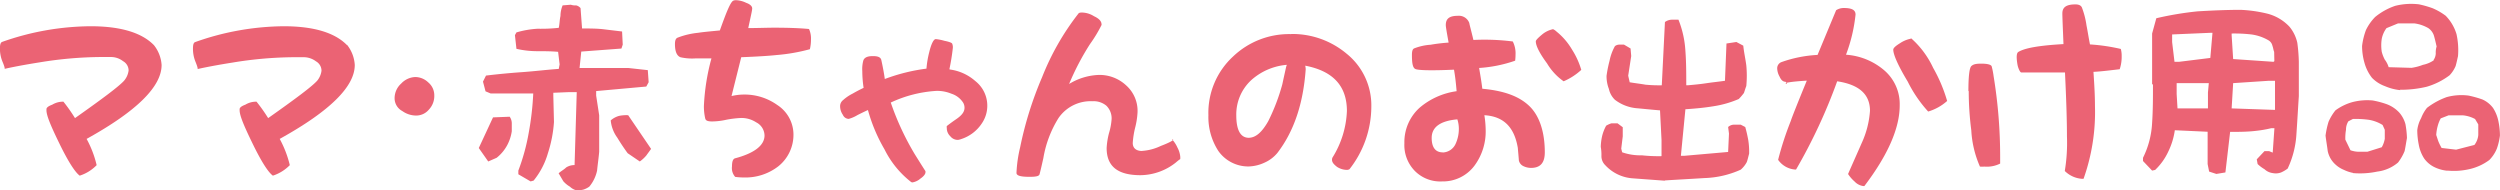
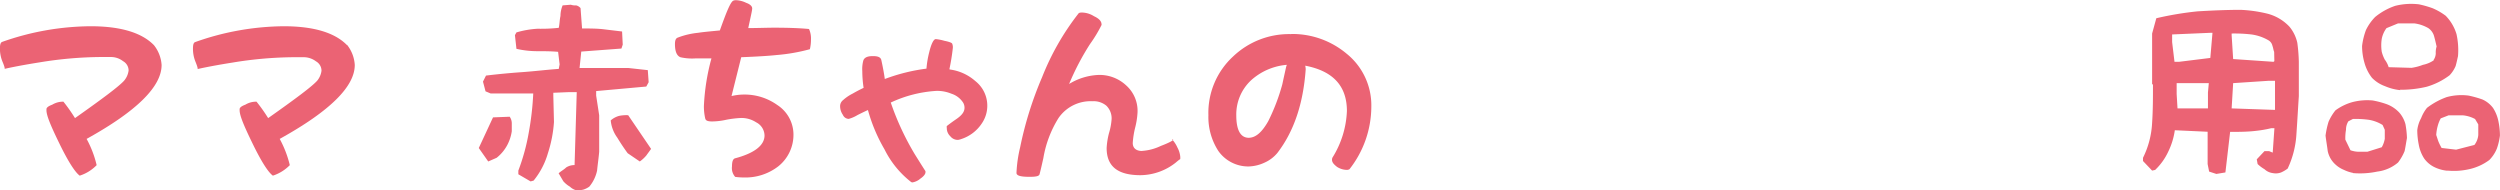
<svg xmlns="http://www.w3.org/2000/svg" viewBox="0 0 381.02 29.02">
  <defs>
    <style>.cls-1{fill:#eb6374;}</style>
  </defs>
  <g id="レイヤー_2" data-name="レイヤー 2">
    <g id="レイヤー_1-2" data-name="レイヤー 1">
      <path class="cls-1" d="M190.29,21c1.12,0,2.07-.89,3-2.53a30.25,30.25,0,0,0,2.14-5.6c.26-1.21.46-2.1.59-2.69l.1-.3a9.26,9.26,0,0,0-5.46,2.37,7.12,7.12,0,0,0-2.24,5.33c0,2.27.66,3.42,1.91,3.42m6.48-15.82a12.86,12.86,0,0,1,8.42,3A10.1,10.1,0,0,1,209,16.32a15.47,15.47,0,0,1-3.33,9.47.85.85,0,0,1-.49.1,2.88,2.88,0,0,1-1.41-.46c-.5-.39-.76-.69-.76-1.08a.7.7,0,0,1,.13-.43,14.43,14.43,0,0,0,2.14-7c0-3.78-2.07-6.09-6.35-6.91a3.6,3.6,0,0,1,.07.53c-.37,5.29-1.81,9.5-4.31,12.76a5.34,5.34,0,0,1-1.95,1.48,6.14,6.14,0,0,1-2.43.59A5.58,5.58,0,0,1,185.68,23a9.51,9.51,0,0,1-1.51-5.43,11.67,11.67,0,0,1,3.75-8.95,12.37,12.37,0,0,1,8.85-3.42M174.06,23a7.83,7.83,0,0,0,2.86-.76c1.22-.46,2.3-1,1.71-1a4.48,4.48,0,0,1,.82,1.25,3.62,3.62,0,0,1,.43,1.38,2.56,2.56,0,0,1,0,.37,7,7,0,0,0-.66.52,8.79,8.79,0,0,1-5.4,1.94c-3.48,0-5.16-1.35-5.16-4.14a11.4,11.4,0,0,1,.36-2.27,9.54,9.54,0,0,0,.4-2.17,2.71,2.71,0,0,0-.79-2,3,3,0,0,0-2.11-.69A5.94,5.94,0,0,0,161.32,18a16.68,16.68,0,0,0-2.3,6.08c-.36,1.62-.56,2.41-.59,2.5-.1.27-.53.37-1.51.37-1.45,0-2-.2-2-.6a20.19,20.19,0,0,1,.56-3.91,54.68,54.68,0,0,1,3.35-10.69,38.83,38.83,0,0,1,5.5-9.64c.1-.17.29-.2.59-.2a3.54,3.54,0,0,1,1.81.56c.79.36,1.15.79,1.15,1.22a.18.18,0,0,1,0,.13,21.05,21.05,0,0,1-1.75,2.89,39.06,39.06,0,0,0-3.19,6.09,9.28,9.28,0,0,1,4.51-1.38A5.93,5.93,0,0,1,171.62,13a5.2,5.2,0,0,1,1.75,4.12,11.83,11.83,0,0,1-.37,2.36,13.39,13.39,0,0,0-.36,2.31c0,.79.53,1.22,1.42,1.22M144.75,10.59a7.3,7.3,0,0,1,3.88,1.75,4.78,4.78,0,0,1,1,6.48,5.93,5.93,0,0,1-3.12,2.37,2.39,2.39,0,0,1-.5.13,1.44,1.44,0,0,1-1.18-.56,1.68,1.68,0,0,1-.53-1.25.71.71,0,0,1,0-.3s.52-.42,1.44-1.05S147,17,147,16.42a1.54,1.54,0,0,0-.2-.76A3.31,3.31,0,0,0,145,14.28a5.69,5.69,0,0,0-2.24-.43,19,19,0,0,0-7,1.78,41.26,41.26,0,0,0,3.65,7.86c.72,1.15,1.25,2,1.64,2.6l0,.17c0,.26-.27.62-.76.95a2.5,2.5,0,0,1-1.22.59.41.41,0,0,1-.26-.1,14.42,14.42,0,0,1-4-4.93,25.05,25.05,0,0,1-2.53-6c-.16.07-.66.3-1.58.76a5.15,5.15,0,0,1-1.35.59,1,1,0,0,1-.89-.62,2.32,2.32,0,0,1-.42-1.25,1.17,1.17,0,0,1,.46-1,6.65,6.65,0,0,1,1.48-1c.29-.17.82-.47,1.64-.86a17.74,17.74,0,0,1-.2-2.57,4.89,4.89,0,0,1,.17-1.64c.2-.46.69-.63,1.45-.63s1.18.17,1.28.6c.26,1.18.43,2.13.53,2.89a28.18,28.18,0,0,1,6.35-1.58,15,15,0,0,1,.42-2.5c.33-1.35.69-2,1-2a7.17,7.17,0,0,1,1.32.26c.72.14,1.12.3,1.18.43a1.45,1.45,0,0,1,.1.66,32.61,32.61,0,0,1-.52,3.22M123.43,7.5a27.73,27.73,0,0,1-5.1.89c-.92.1-2.69.23-5.36.33l-1.48,5.92a8.34,8.34,0,0,1,1.91-.23A8.56,8.56,0,0,1,118.46,16a5.37,5.37,0,0,1,2.47,4.44,6.14,6.14,0,0,1-2.3,4.9,8.17,8.17,0,0,1-5.2,1.71,10.66,10.66,0,0,1-1.38-.09,2,2,0,0,1-.49-1.58c0-.79.16-1.15.46-1.25,3-.79,4.5-2,4.5-3.49a2.3,2.3,0,0,0-1.28-2,4.09,4.09,0,0,0-2.3-.66,15.6,15.6,0,0,0-2.24.27,10.48,10.48,0,0,1-2.14.26c-.72,0-1-.13-1.08-.46a8.33,8.33,0,0,1-.2-1.88,32.92,32.92,0,0,1,1.15-7.27c-1,0-1.71,0-2.4,0a8.11,8.11,0,0,1-2.3-.17c-.56-.2-.86-.85-.86-2,0-.59.13-.89.43-1A11.86,11.86,0,0,1,106.39,5c.59-.1,1.65-.2,3.32-.36,1-2.8,1.58-4.21,2-4.51a.9.9,0,0,1,.46-.1,3.78,3.78,0,0,1,1.55.4c.65.23.92.55.92.85s-.2,1.12-.6,3c1.45,0,2.73-.06,4-.06,2,0,3.78.06,5.26.2A3.47,3.47,0,0,1,123.6,6a6.55,6.55,0,0,1-.17,1.51M97.51,24.61a5.3,5.3,0,0,0,1-.92c.23-.33.49-.66.72-1l-3.49-5.13a5.43,5.43,0,0,0-1.38.1,3.2,3.2,0,0,0-1.28.69,5.3,5.3,0,0,0,1,2.63c.46.76,1,1.58,1.58,2.37Zm-23.1,0,1.28-.56a6.17,6.17,0,0,0,1.62-1.94A6.49,6.49,0,0,0,78,20V18.79a1.75,1.75,0,0,0-.32-1l-2.54.1-2.17,4.67ZM87.9,29a3.64,3.64,0,0,0,1-.1,3.18,3.18,0,0,0,.92-.46A5.64,5.64,0,0,0,91,26c.09-.92.23-1.84.32-2.86V17.57l-.46-3v-.69l7.64-.69.36-.66-.13-1.84-3-.33h-7.4l.26-2.5,6.12-.46.2-.6-.1-2-3-.36c-1-.1-2-.1-3.1-.1l-.23-3.1A1.21,1.21,0,0,0,87.8.82,2,2,0,0,1,87,.72l-1.25.1a4.23,4.23,0,0,0-.33,1.62c-.13.55-.13,1.25-.26,1.8a24.94,24.94,0,0,1-3.23.14,14.35,14.35,0,0,0-3.22.56l-.23.42.23,2.08a14.16,14.16,0,0,0,3.09.36c1,0,2.21,0,3.26.1l.23,1.91-.13.69c-1.85.13-3.69.36-5.53.49s-3.69.3-5.56.53l-.46.92L74,13.92l.79.33h6.48a44.3,44.3,0,0,1-.69,6A31.3,31.3,0,0,1,79,26v.56l1.87,1.09.46-.13a11.71,11.71,0,0,0,2.17-4.15,19.68,19.68,0,0,0,.93-4.77l-.1-4v-.46l2.4-.1H87.9l-.33,11.12a2.34,2.34,0,0,0-1.28.36c-.33.33-.79.56-1.15.89l.72,1.22a4.13,4.13,0,0,0,1,.82,2.27,2.27,0,0,0,1,.56" />
      <path class="cls-1" d="M370.92,9.19a4.44,4.44,0,0,1-1.64.69,8.12,8.12,0,0,1-1.74.46l-3.49-.1a3.6,3.6,0,0,0-.59-1.15A5.75,5.75,0,0,1,363,7.91a6.5,6.5,0,0,1,0-2,4,4,0,0,1,.72-1.62l1.75-.72H368a5.66,5.66,0,0,1,2.1.72A2.21,2.21,0,0,1,371,5.61c.13.46.23.92.36,1.48a3,3,0,0,0-.13,1.05,1.88,1.88,0,0,1-.33,1m-5.13,4.54a16.9,16.9,0,0,0,4.08-.46,10.81,10.81,0,0,0,3.49-1.75,4.72,4.72,0,0,0,.92-1.41c.13-.46.23-.92.36-1.51a11.24,11.24,0,0,0-.23-3.35,6.78,6.78,0,0,0-1.65-2.8,9.52,9.52,0,0,0-2-1.15,16.07,16.07,0,0,0-2.07-.59,10,10,0,0,0-3.62.23A9.81,9.81,0,0,0,362,2.58a7.5,7.5,0,0,0-1.41,2A10.46,10.46,0,0,0,360,7a9.26,9.26,0,0,0,.36,2.56,6.55,6.55,0,0,0,1.15,2.3,5.22,5.22,0,0,0,2,1.28,7.84,7.84,0,0,0,2.33.6m11.28,8.35-2.79.72-2.21-.26a8.77,8.77,0,0,1-.46-.92c-.13-.33-.23-.69-.36-1.06a6.63,6.63,0,0,1,.23-1.38,4.94,4.94,0,0,1,.46-1.15l1.19-.46h2.2a4.83,4.83,0,0,1,1.84.56l.49.82v1.61a2.88,2.88,0,0,1-.59,1.52M363,22.44l-2.2.69h-1.28a4,4,0,0,1-1.29-.23l-.78-1.61a7,7,0,0,1,.1-1.51,2.35,2.35,0,0,1,.36-1.29l.69-.36a15,15,0,0,1,2.43.13,5.71,5.71,0,0,1,2.1.79l.33.73v1.38a4,4,0,0,1-.46,1.28M373,26a10.5,10.5,0,0,0,3.39-.23,8.07,8.07,0,0,0,3-1.38,5.3,5.3,0,0,0,1.15-1.74,9.16,9.16,0,0,0,.47-2,10.69,10.69,0,0,0-.24-2.21,5.83,5.83,0,0,0-.82-2,4.15,4.15,0,0,0-1.61-1.28,16.49,16.49,0,0,0-2.1-.59,8.52,8.52,0,0,0-3.35.23,11.15,11.15,0,0,0-3,1.64A5.86,5.86,0,0,0,369,18a5.07,5.07,0,0,0-.59,1.84,11.45,11.45,0,0,0,.23,2.21,5.73,5.73,0,0,0,.82,2.1A4.15,4.15,0,0,0,371,25.46a5.67,5.67,0,0,0,2,.56m-14.39.36a12.6,12.6,0,0,0,3.71-.23,6,6,0,0,0,3.16-1.38,7.41,7.41,0,0,0,1-1.74c.13-.59.23-1.28.36-2a14.49,14.49,0,0,0-.23-2.11,4.47,4.47,0,0,0-.92-1.74,5,5,0,0,0-1.88-1.28,13.29,13.29,0,0,0-2.2-.59,9.08,9.08,0,0,0-3,.23,8,8,0,0,0-2.67,1.28,7.6,7.6,0,0,0-1.05,1.74,12.91,12.91,0,0,0-.46,2.11c.1.82.23,1.51.33,2.33a3.78,3.78,0,0,0,1.18,2.07,4.25,4.25,0,0,0,1.29.82,5.74,5.74,0,0,0,1.38.46M336.87,8.83l-4.77.59h-.69l-.36-3V5.25L336.87,5h.33Zm9.76.49-.13.1L340.35,9l-.23-3.62V5.11a22.25,22.25,0,0,1,3,.14,7,7,0,0,1,2.66.92,1.3,1.3,0,0,1,.56.82c.13.36.13.59.26.92Zm-10.12,7.2h-4.64l-.13-2.2V12.67h4.9l-.13,1.42Zm10.22.23-6.61-.23.23-3.85,5.46-.36h.92Zm-8.94,9.76,1.38-.23.72-6.18c1,0,2.2,0,3.26-.09s2-.23,3-.47h.49l-.26,3.72-.56-.23h-.69l-1.18,1.25.13.72a5.55,5.55,0,0,0,1.05.79,2.25,2.25,0,0,0,1.25.59,2.3,2.3,0,0,0,1.28-.1,4.92,4.92,0,0,0,1-.59A14.23,14.23,0,0,0,350,20.33c.13-1.84.23-3.71.36-5.68V9.42a25.47,25.47,0,0,0-.23-2.89,5.8,5.8,0,0,0-1.18-2.44,7,7,0,0,0-3.35-2,20.9,20.9,0,0,0-4.08-.59c-2.2,0-4.4.1-6.6.23a49.81,49.81,0,0,0-6.28,1.05L328,5.11v7.7l.13.09c0,2,0,3.85-.13,5.82a13.42,13.42,0,0,1-1.39,5.33v.49L328,26l.46-.1a9.19,9.19,0,0,0,2-2.79,10.86,10.86,0,0,0,1-3.26l5,.23V25l.23,1.15Z" />
-       <path class="cls-1" d="M323.23,7.46a3.9,3.9,0,0,1,.13,1.09,6,6,0,0,1-.3,2c-1.71.2-3,.36-4,.4.13,1.91.23,3.62.23,5.22a30.33,30.33,0,0,1-1.74,11.08l-.27,0a4.14,4.14,0,0,1-2.59-1.19,26.18,26.18,0,0,0,.33-5.26c0-2.36-.1-5.58-.3-9.76-4.34,0-6.54,0-6.67,0s-.37-.4-.53-1a7.36,7.36,0,0,1-.16-1.28c0-.43.06-.7.23-.83,1-.62,3.22-1,6.9-1.21-.1-2.57-.17-4.08-.17-4.67,0-.95.6-1.38,2-1.38.56,0,.89.2,1,.53A12.41,12.41,0,0,1,318,3.88c.2,1,.33,1.91.53,2.89a29,29,0,0,1,4.7.69M300,13.9c0-2.33.16-3.58.46-3.84s.65-.36,1.51-.36,1.48.13,1.58.42a11.48,11.48,0,0,1,.29,1.48,75.85,75.85,0,0,1,1,12.33l0,1a4.51,4.51,0,0,1-2.4.46,4.45,4.45,0,0,1-.68,0,15.78,15.78,0,0,1-1.32-5.53,47.14,47.14,0,0,1-.39-6m-8.81-8,.06,0a13.69,13.69,0,0,1,3.32,4.47,23.12,23.12,0,0,1,2.14,5.06A7.62,7.62,0,0,1,293.87,17a19.85,19.85,0,0,1-3.12-4.57c-1.48-2.46-2.2-4.11-2.2-4.86,0-.23.29-.53,1.05-1a4.4,4.4,0,0,1,1.58-.66m-9.83,2.43a10,10,0,0,1,5.78,2.34,6.77,6.77,0,0,1,2.4,5.39c0,3.42-1.77,7.53-5.39,12.29l-.13,0a2.22,2.22,0,0,1-1.35-.69,5.51,5.51,0,0,1-1-1.15c.69-1.58,1.38-3.12,2.07-4.7A14,14,0,0,0,285,16.89c0-2.53-1.67-4-5-4.5a82.64,82.64,0,0,1-6.27,13.45h-.14a3.47,3.47,0,0,1-2.59-1.48,47.62,47.62,0,0,1,1.94-5.95c.09-.33.88-2.34,2.43-6.12-2.34.14-3.81.37-3,.5-.16-.3-.23-.3-.26-.33-.36,0-.66-.26-.89-.79a2.67,2.67,0,0,1-.36-1.22,1,1,0,0,1,.69-1,19.27,19.27,0,0,1,5.46-1.08l2.83-6.81A2.15,2.15,0,0,1,281,1.22c1.28,0,1.8.32,1.8,1a24.34,24.34,0,0,1-1.44,6.08m-27.62,19.2c2-.13,4-.23,6-.36a14.5,14.5,0,0,0,5.56-1.28,4,4,0,0,0,.92-1.15c.13-.33.23-.82.36-1.28a11.08,11.08,0,0,0-.13-2.07,20.29,20.29,0,0,0-.46-2l-.69-.36h-1a1.35,1.35,0,0,0-.92.36l.13,1-.13,2.8-6.74.59h-.46l.69-7.1c1.51-.1,2.92-.23,4.3-.46A15.53,15.53,0,0,0,265,15.09a8.69,8.69,0,0,0,.79-.92c.13-.37.23-.73.36-1.06a16.58,16.58,0,0,0,0-3.15c-.13-1-.36-2-.46-3l-1.05-.56-1.51.23-.23,5.68c-.92.14-1.88.23-2.8.37s-1.84.23-2.89.32H257c0-1.74,0-3.48-.13-5.22A15.15,15.15,0,0,0,255.81,3h-1a1.85,1.85,0,0,0-1.06.36L253.27,13a22.48,22.48,0,0,1-2.46-.09c-.79-.14-1.61-.23-2.43-.37l-.23-1,.46-3-.1-1.15-1-.59h-.69a1.12,1.12,0,0,0-.69.23,7.56,7.56,0,0,0-.82,2.23,18.72,18.72,0,0,0-.46,2.3,5.36,5.36,0,0,0,.36,2,3.22,3.22,0,0,0,.92,1.65,6.38,6.38,0,0,0,3.26,1.28c1.15.1,2.33.23,3.61.33l.23,4.53V23.8a23.47,23.47,0,0,1-3-.13,8.35,8.35,0,0,1-3-.46l-.14-.56.23-1.87V19.39l-.79-.59h-.95a3.65,3.65,0,0,0-.79.36,6.53,6.53,0,0,0-.59,1.48,8.32,8.32,0,0,0-.23,1.74,7,7,0,0,1,.1,1.42,1.92,1.92,0,0,0,.59,1.38,6.29,6.29,0,0,0,4.18,2l4.89.36m-17-23.07s.2.06.52.36a10,10,0,0,1,2.34,2.73A12,12,0,0,1,241,10.65a9.49,9.49,0,0,1-2.69,1.74,8.88,8.88,0,0,1-2.53-2.73c-1.19-1.61-1.71-2.72-1.71-3.35,0-.2.36-.56,1.08-1.15a3.87,3.87,0,0,1,1.58-.72m-16.87,18.8A2.23,2.23,0,0,0,221.81,22a5.46,5.46,0,0,0,.53-2.33,4.58,4.58,0,0,0-.23-1.48c-2.6.23-3.91,1.18-3.91,2.83,0,1.41.56,2.2,1.67,2.2m6-9.7c3.35.3,5.65,1.15,7.2,2.63s2.37,3.95,2.37,7.07c0,1.61-.69,2.37-2.11,2.37a2.7,2.7,0,0,1-1.21-.3,1.24,1.24,0,0,1-.63-.82c-.06-.85-.13-1.48-.16-1.91-.53-3.19-2.17-4.83-5.1-5a15.76,15.76,0,0,1,.2,2.27,8.75,8.75,0,0,1-1.71,5.42,6,6,0,0,1-4.93,2.4,5.45,5.45,0,0,1-4.14-1.58,5.63,5.63,0,0,1-1.61-4.24,7.05,7.05,0,0,1,2.33-5.42A11,11,0,0,1,222,13.9c-.1-1.15-.2-2.16-.4-3.28-3.58.16-5.46.09-5.88-.1s-.53-.92-.53-2.14c0-.59.1-.89.33-1a8.28,8.28,0,0,1,2.5-.56,27.29,27.29,0,0,1,2.76-.33c-.3-1.65-.43-2.43-.43-2.66,0-1,.56-1.42,1.84-1.42a1.68,1.68,0,0,1,1.75,1.12c0,.13.23.92.62,2.56a34,34,0,0,1,6,.23,4,4,0,0,1,.42,2,7.92,7.92,0,0,1-.06.93,20.71,20.71,0,0,1-5.49,1.11c.19,1.12.36,2.11.49,3.19" />
      <path class="cls-1" d="M52.89,6.83A5.44,5.44,0,0,1,54.07,9.9c0,3.27-3.73,7-11.44,11.27a16.35,16.35,0,0,1,1.54,4,6.37,6.37,0,0,1-2.58,1.6c-.69-.49-1.73-2.09-3.07-4.84s-2-4.31-2-5.13c0-.1,0-.13,0-.16,0-.23.26-.46.88-.69a3.17,3.17,0,0,1,1.47-.45c.16,0,.2,0,.23,0A25.44,25.44,0,0,1,40.87,18c4.25-3,6.7-4.83,7.48-5.71A3,3,0,0,0,49,10.78a1.65,1.65,0,0,0-.84-1.43,3.1,3.1,0,0,0-1.87-.63c-.52,0-1.07,0-1.63,0a59.41,59.41,0,0,0-9.24.82c-3.3.52-5.43,1-5.33,1s0-.4-.29-1.11a5.2,5.2,0,0,1-.39-2c0-.62.09-.88.29-1A41.1,41.1,0,0,1,43.25,4c4.61,0,7.81,1,9.64,2.88m-29.43,0A5.42,5.42,0,0,1,24.63,9.9c0,3.27-3.72,7-11.43,11.27a15.83,15.83,0,0,1,1.53,4,6.22,6.22,0,0,1-2.58,1.6c-.68-.49-1.73-2.09-3.07-4.84s-2-4.31-2-5.13c0-.1,0-.13,0-.16,0-.23.27-.46.89-.69a3.17,3.17,0,0,1,1.47-.45c.16,0,.19,0,.23,0A25.69,25.69,0,0,1,11.43,18c4.25-3,6.7-4.83,7.49-5.71a3,3,0,0,0,.68-1.54,1.64,1.64,0,0,0-.85-1.43,3,3,0,0,0-1.86-.63c-.52,0-1.08,0-1.63,0A59.63,59.63,0,0,0,6,9.51c-3.3.52-5.42,1-5.32,1s0-.4-.3-1.11a5.2,5.2,0,0,1-.39-2c0-.62.1-.88.3-1A41.06,41.06,0,0,1,13.82,4c4.61,0,7.81,1,9.64,2.88" />
-       <path class="cls-1" d="M60.14,15a3,3,0,0,1,1-2.26,3.11,3.11,0,0,1,2.13-1,2.89,2.89,0,0,1,2,.82,2.56,2.56,0,0,1,.92,2,3,3,0,0,1-.82,2.14,2.52,2.52,0,0,1-1.93.91,3.63,3.63,0,0,1-2.13-.69A2.2,2.2,0,0,1,60.14,15" />
    </g>
  </g>
</svg>